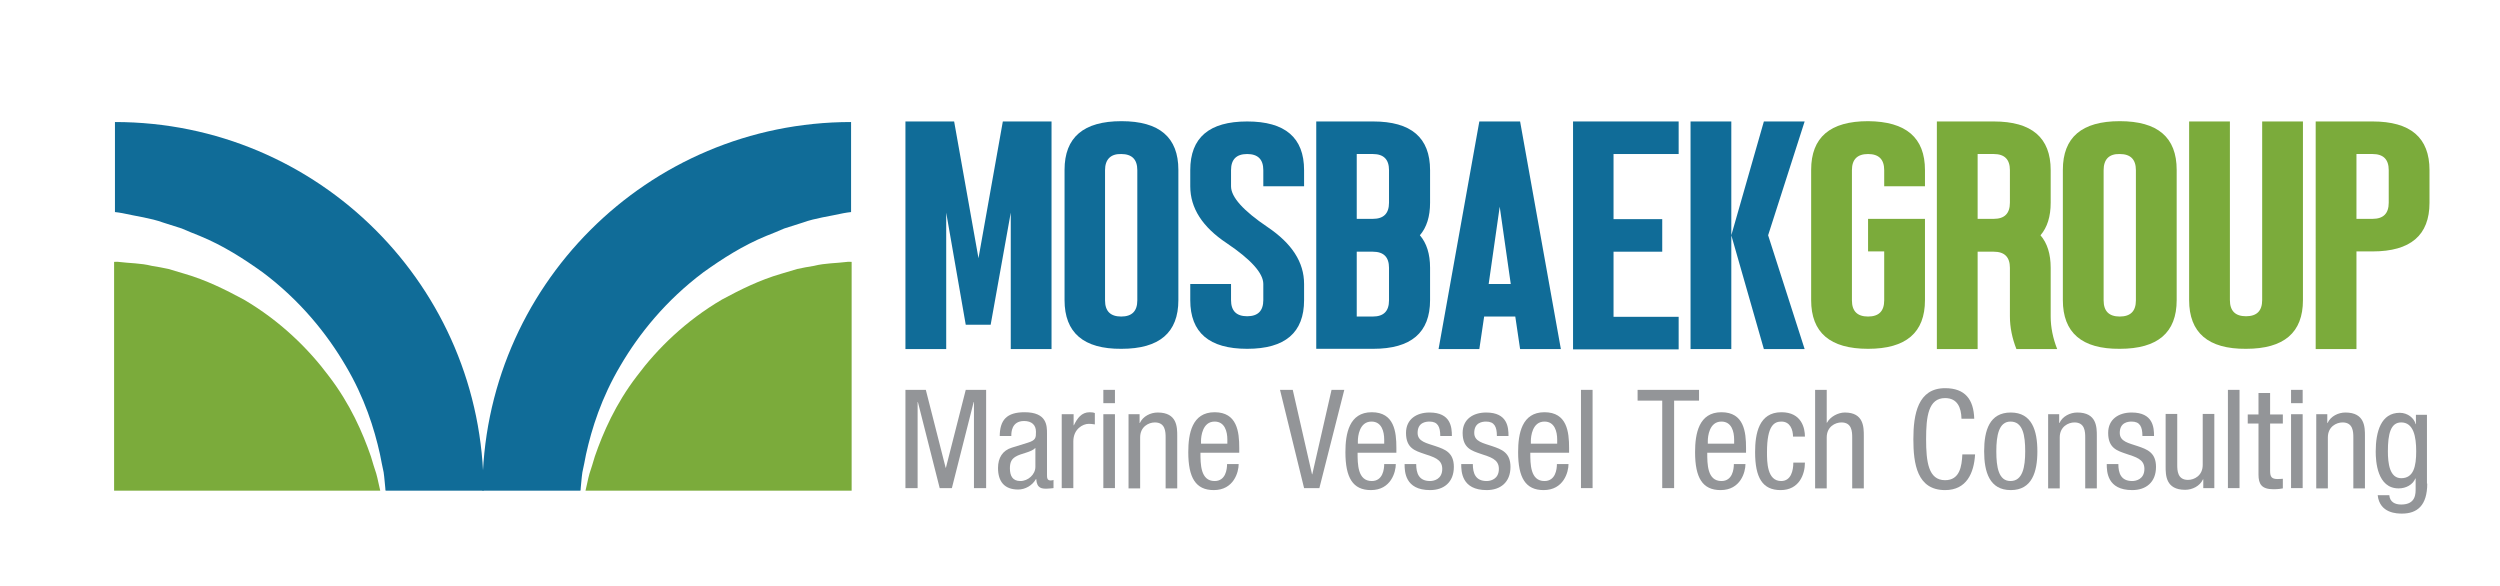
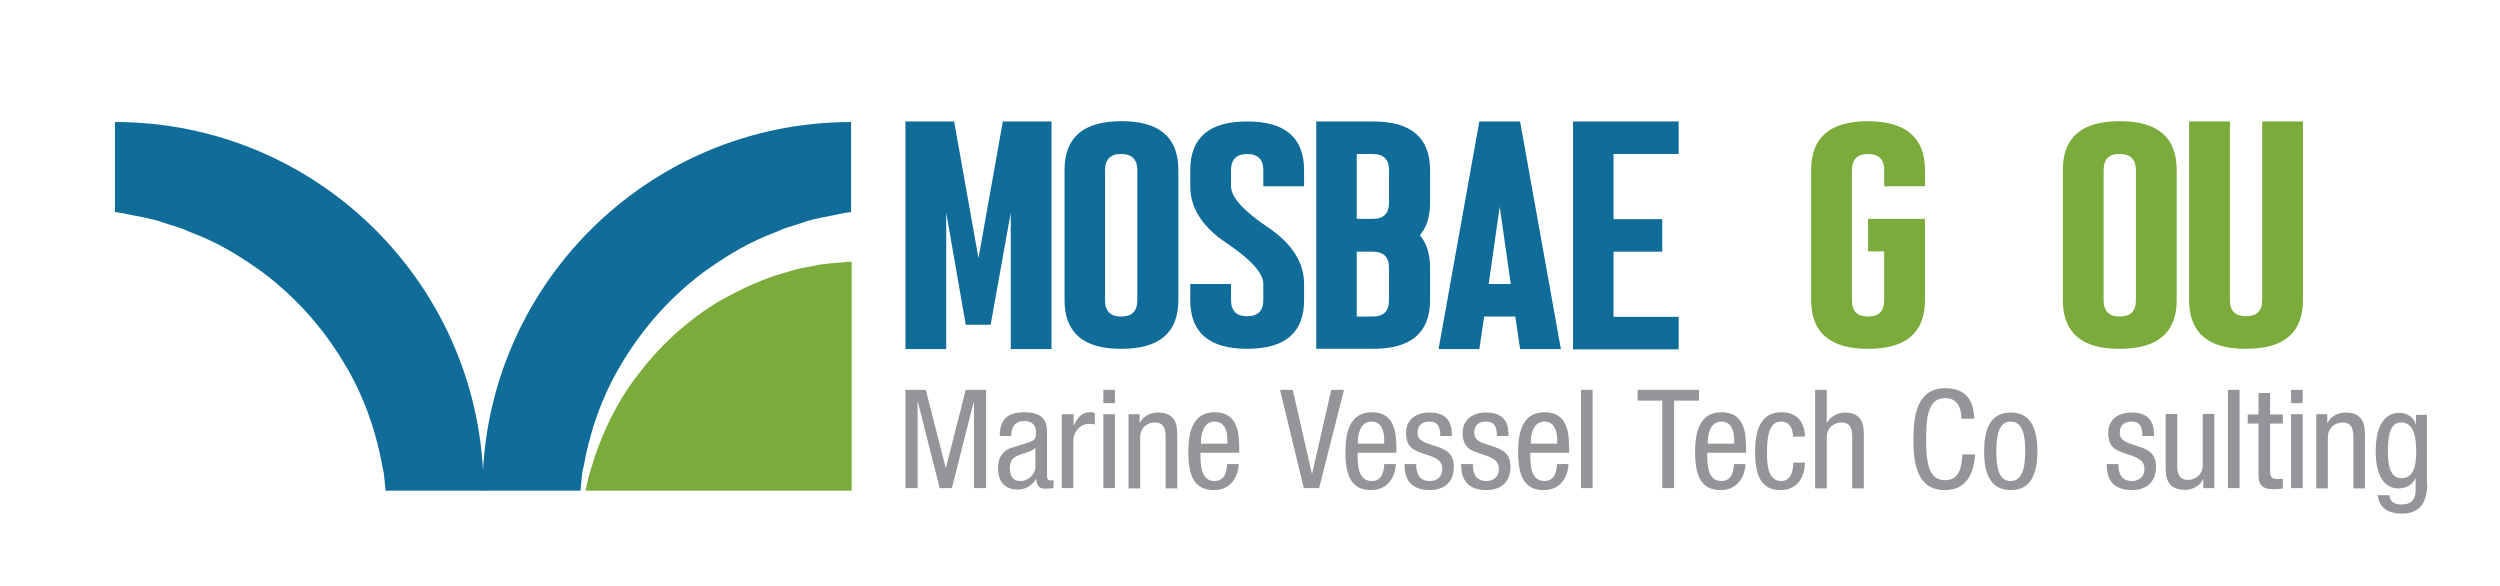
<svg xmlns="http://www.w3.org/2000/svg" id="Layer_1" x="0px" y="0px" viewBox="0 0 883 207" style="enable-background:new 0 0 883 207;" xml:space="preserve">
  <style type="text/css">	.st0{fill:#7BAB3B;}	.st1{fill:#106C98;}	.st2{fill:#939598;}</style>
  <g>
    <g>
      <g>
-         <path class="st0" d="M134.3,173.3c-0.5-1.9-0.8-3.9-1.4-6c-0.6-1.9-1.3-3.9-1.9-6.1c-2.9-8.4-7.3-18.5-14.8-28.3     c-7.3-9.8-17.3-19.6-30.1-27.1c-6.5-3.5-13.3-6.9-20.9-9.1c-1.9-0.6-3.8-1.1-5.7-1.7c-1.9-0.4-3.9-0.8-5.9-1.1     c-4-1-7.8-0.9-11.7-1.4c-0.5-0.1-1.1,0-1.6,0v80.8H134.3z" />
        <path class="st1" d="M43.3,75.3c4.9,1.1,9.9,1.7,14.3,3.3c2.2,0.7,4.4,1.4,6.6,2.1c2.1,0.9,4.2,1.8,6.3,2.6     c8.3,3.4,15.6,8.1,22.3,12.9c13.2,9.9,22.7,21.7,29.3,33c6.7,11.3,10.1,22.2,12.1,31.2c0.4,2.3,0.9,4.4,1.3,6.4     c0.3,2,0.4,4,0.6,5.7c0,0.3,0,0.5,0.1,0.8h34.6v0c0-71.9-58.3-130.2-130.2-130.2h0v31.8C41.4,75,42.3,75.1,43.3,75.3z" />
      </g>
      <g>
        <path class="st0" d="M206.8,173.3c0.5-1.9,0.8-3.9,1.4-6c0.6-1.9,1.3-3.9,1.9-6.1c2.9-8.4,7.3-18.5,14.8-28.3     c7.3-9.8,17.3-19.6,30.1-27.1c6.5-3.5,13.3-6.9,20.9-9.1c1.9-0.6,3.8-1.1,5.7-1.7c1.9-0.4,3.9-0.8,5.9-1.1c4-1,7.8-0.9,11.7-1.4     c0.5-0.1,1.1,0,1.6,0v80.8H206.8z" />
        <path class="st1" d="M297.9,75.3c-4.9,1.1-9.9,1.7-14.3,3.3c-2.2,0.7-4.4,1.4-6.6,2.1c-2.1,0.9-4.2,1.8-6.3,2.6     c-8.3,3.4-15.6,8.1-22.3,12.9c-13.2,9.9-22.7,21.7-29.3,33c-6.7,11.3-10.1,22.2-12.1,31.2c-0.4,2.3-0.9,4.4-1.3,6.4     c-0.3,2-0.4,4-0.6,5.7c0,0.3,0,0.5-0.1,0.8h-34.6v0c0-71.9,58.3-130.2,130.2-130.2h0v31.8C299.8,75,298.9,75.1,297.9,75.3z" />
      </g>
    </g>
    <g>
      <path class="st1" d="M334.2,75.1v48.2h-14.4V42.9h17.2l8.6,48.3l8.6-48.3h17.2v80.4h-14.4V75.1l-7.1,39.6h-8.8L334.2,75.1z" />
      <path class="st1" d="M376,106v-46c0-11.5,6.7-17.2,20.1-17.2c13.4,0,20.1,5.7,20.1,17.2v46c0,11.5-6.7,17.2-20.1,17.2    C382.7,123.3,376,117.5,376,106z M390.3,60.1v46c0,3.8,1.9,5.7,5.7,5.7c3.8,0,5.7-1.9,5.7-5.7v-46c0-3.8-1.9-5.7-5.7-5.7    C392.3,54.3,390.3,56.3,390.3,60.1z" />
      <path class="st1" d="M460.6,60.1v5.7h-14.4v-5.7c0-3.8-1.9-5.7-5.7-5.7c-3.8,0-5.7,1.9-5.7,5.7v5.7c0,3.8,4.3,8.6,12.9,14.4    s12.9,12.4,12.9,20.1v5.7c0,11.5-6.7,17.2-20.1,17.2c-13.4,0-20.1-5.7-20.1-17.2v-5.7h14.4v5.7c0,3.8,1.9,5.7,5.7,5.7    c3.8,0,5.7-1.9,5.7-5.7v-5.7c0-3.8-4.3-8.6-12.9-14.4c-8.6-5.7-12.9-12.4-12.9-20.1v-5.7c0-11.5,6.7-17.2,20.1-17.2    C453.9,42.9,460.6,48.6,460.6,60.1z" />
      <path class="st1" d="M464.9,123.3V42.9H485c13.4,0,20.1,5.7,20.1,17.2v11.5c0,4.9-1.2,8.7-3.6,11.5c2.4,2.8,3.6,6.6,3.6,11.5V106    c0,11.5-6.7,17.2-20.1,17.2H464.9z M479.2,54.3v23h5.7c3.8,0,5.7-1.9,5.7-5.7V60.1c0-3.8-1.9-5.7-5.7-5.7H479.2z M479.2,88.8v23    h5.7c3.8,0,5.7-1.9,5.7-5.7V94.6c0-3.8-1.9-5.7-5.7-5.7H479.2z" />
      <path class="st1" d="M524.2,111.8l-1.7,11.5h-14.4l14.4-80.4h14.4l14.4,80.4h-14.4l-1.7-11.5H524.2z M529.7,73l-3.9,27.3h7.8    L529.7,73z" />
      <path class="st1" d="M592.9,42.9v11.5h-23v23h17.2v11.5h-17.2v23h23v11.5h-37.3V42.9H592.9z" />
-       <path class="st1" d="M611.5,42.9v80.4h-14.4V42.9H611.5z M611.5,83.1L623,42.9h14.4l-12.9,40.2l12.9,40.2H623L611.5,83.1z" />
      <path class="st0" d="M679.9,60.1v5.7h-14.4v-5.7c0-3.8-1.9-5.7-5.7-5.7c-3.8,0-5.7,1.9-5.7,5.7v46c0,3.8,1.9,5.7,5.7,5.7    c3.8,0,5.7-1.9,5.7-5.7V88.8h-5.7V77.3h20.1V106c0,11.5-6.7,17.2-20.1,17.2c-13.4,0-20.1-5.7-20.1-17.2v-46    c0-11.5,6.7-17.2,20.1-17.2C673.2,42.9,679.9,48.6,679.9,60.1z" />
-       <path class="st0" d="M698.5,88.8v34.5h-14.4V42.9h20.1c13.4,0,20.1,5.7,20.1,17.2v11.5c0,4.9-1.2,8.7-3.6,11.5    c2.4,2.8,3.6,6.6,3.6,11.5v17.2c0,3.8,0.8,7.7,2.3,11.5h-14.4c-1.5-3.8-2.3-7.7-2.3-11.5V94.6c0-3.8-1.9-5.7-5.7-5.7H698.5z     M698.5,54.3v23h5.7c3.8,0,5.7-1.9,5.7-5.7V60.1c0-3.8-1.9-5.7-5.7-5.7H698.5z" />
      <path class="st0" d="M728.6,106v-46c0-11.5,6.7-17.2,20.1-17.2c13.4,0,20.1,5.7,20.1,17.2v46c0,11.5-6.7,17.2-20.1,17.2    C735.3,123.3,728.6,117.5,728.6,106z M743,60.1v46c0,3.8,1.9,5.7,5.7,5.7c3.8,0,5.7-1.9,5.7-5.7v-46c0-3.8-1.9-5.7-5.7-5.7    C744.9,54.3,743,56.3,743,60.1z" />
      <path class="st0" d="M773.2,106V42.9h14.4V106c0,3.8,1.9,5.7,5.7,5.7c3.8,0,5.7-1.9,5.7-5.7V42.9h14.4V106    c0,11.5-6.7,17.2-20.1,17.2C779.9,123.3,773.2,117.5,773.2,106z" />
-       <path class="st0" d="M832.3,88.8v34.5h-14.4V42.9H838c13.4,0,20.1,5.7,20.1,17.2v11.5c0,11.5-6.7,17.2-20.1,17.2H832.3z     M832.3,54.3v23h5.7c3.8,0,5.7-1.9,5.7-5.7V60.1c0-3.8-1.9-5.7-5.7-5.7H832.3z" />
    </g>
    <g>
      <g>
        <path class="st2" d="M319.8,137.7h7.2l7,27.5h0.1l7-27.5h7.2v34.7h-4.3v-30.4h-0.1l-7.7,30.4h-4.3l-7.7-30.4h-0.1v30.4h-4.3     V137.7z" />
        <path class="st2" d="M353.1,154.2c0-5.9,2.5-8.6,8.8-8.6c7.9,0,7.9,4.8,7.9,7.5v14.5c0,1.1,0,2.1,1.3,2.1c0.5,0,0.8-0.1,1-0.2     v2.9c-0.3,0-1.4,0.2-2.4,0.2c-1.6,0-3.5,0-3.7-3.4h-0.1c-1.3,2.3-3.8,3.7-6.3,3.7c-4.9,0-7.1-2.9-7.1-7.6c0-3.6,1.6-6.2,4.9-7.2     l5.5-1.7c3-0.9,3-1.8,3-3.9c0-2.4-1.5-3.8-4.2-3.8c-4.5,0-4.5,4.2-4.5,5.1v0.2H353.1z M365.7,158.2c-1.5,1.6-5.1,1.9-7,3.1     c-1.3,0.8-2,1.8-2,4.1c0,2.6,0.9,4.5,3.7,4.5c2.7,0,5.3-2.3,5.3-5V158.2z" />
        <path class="st2" d="M375.1,146.3h4.1v3.9h0.1c1.2-2.5,2.7-4.6,5.6-4.6c0.8,0,1.4,0.1,1.8,0.3v4c-0.4,0-0.9-0.2-2.2-0.2     c-2,0-5.4,1.8-5.4,6.2v16.5h-4.1V146.3z" />
        <path class="st2" d="M389.7,137.7h4.1v4.7h-4.1V137.7z M389.7,146.3h4.1v26.1h-4.1V146.3z" />
        <path class="st2" d="M398.6,146.3h3.9v3.1h0.1c1.1-2.4,3.8-3.7,6.3-3.7c6.9,0,6.9,5.2,6.9,8.3v18.5h-4.1v-18c0-2-0.1-5.3-3.8-5.3     c-2.2,0-5.2,1.5-5.2,5.3v18h-4.1V146.3z" />
        <path class="st2" d="M424,159.9c0,4,0,10,5,10c3.9,0,4.4-4.1,4.4-6h4.1c0,2.8-1.7,9.2-8.8,9.2c-6.4,0-9-4.4-9-13.4     c0-6.5,1.3-14.1,9.3-14.1c8,0,8.7,7,8.7,12.6v1.7H424z M433.5,156.7v-1.4c0-2.9-0.9-6.4-4.5-6.4c-4.3,0-4.8,5.3-4.8,6.8v1H433.5z     " />
-         <path class="st2" d="M452.1,137.7h4.5l6.8,29.8h0.1l6.8-29.8h4.5l-8.8,34.7h-5.4L452.1,137.7z" />
+         <path class="st2" d="M452.1,137.7h4.5l6.8,29.8l6.8-29.8h4.5l-8.8,34.7h-5.4L452.1,137.7z" />
        <path class="st2" d="M479.5,159.9c0,4,0,10,5,10c3.9,0,4.4-4.1,4.4-6h4.1c0,2.8-1.7,9.2-8.8,9.2c-6.4,0-9-4.4-9-13.4     c0-6.5,1.3-14.1,9.3-14.1c8,0,8.7,7,8.7,12.6v1.7H479.5z M488.9,156.7v-1.4c0-2.9-0.9-6.4-4.5-6.4c-4.3,0-4.8,5.3-4.8,6.8v1     H488.9z" />
        <path class="st2" d="M508.7,154c0-3.3-0.9-5.1-3.8-5.1c-1.3,0-4.2,0.3-4.2,4c0,3.1,3.2,3.6,6.4,4.7c3.2,1.1,6.4,2.2,6.4,7.3     c0,5.5-3.6,8.2-8.4,8.2c-8.9,0-9-6.6-9-9.2h4.1c0,3.2,0.9,6,4.9,6c1.3,0,4.3-0.6,4.3-4.3c0-3.5-3.2-4.2-6.4-5.3     c-3.2-1.1-6.4-2-6.4-7.4c0-4.9,3.8-7.2,8.3-7.2c7.6,0,7.9,5.3,7.9,8.3H508.7z" />
        <path class="st2" d="M528.7,154c0-3.3-0.9-5.1-3.8-5.1c-1.3,0-4.2,0.3-4.2,4c0,3.1,3.2,3.6,6.4,4.7c3.2,1.1,6.4,2.2,6.4,7.3     c0,5.5-3.6,8.2-8.4,8.2c-8.9,0-9-6.6-9-9.2h4.1c0,3.2,0.9,6,4.9,6c1.3,0,4.3-0.6,4.3-4.3c0-3.5-3.2-4.2-6.4-5.3     c-3.2-1.1-6.4-2-6.4-7.4c0-4.9,3.8-7.2,8.3-7.2c7.6,0,7.9,5.3,7.9,8.3H528.7z" />
        <path class="st2" d="M540.5,159.9c0,4,0,10,5,10c3.9,0,4.4-4.1,4.4-6h4.1c0,2.8-1.7,9.2-8.8,9.2c-6.4,0-9-4.4-9-13.4     c0-6.5,1.3-14.1,9.3-14.1c8,0,8.7,7,8.7,12.6v1.7H540.5z M550,156.7v-1.4c0-2.9-0.9-6.4-4.5-6.4c-4.3,0-4.8,5.3-4.8,6.8v1H550z" />
        <path class="st2" d="M558.4,137.7h4.1v34.7h-4.1V137.7z" />
        <path class="st2" d="M591.4,172.4h-4.3v-30.9h-8.7v-3.8h21.7v3.8h-8.8V172.4z" />
        <path class="st2" d="M603,159.9c0,4,0,10,5,10c3.9,0,4.4-4.1,4.4-6h4.1c0,2.8-1.7,9.2-8.8,9.2c-6.4,0-9-4.4-9-13.4     c0-6.5,1.3-14.1,9.3-14.1c8,0,8.7,7,8.7,12.6v1.7H603z M612.5,156.7v-1.4c0-2.9-0.9-6.4-4.5-6.4c-4.3,0-4.8,5.3-4.8,6.8v1H612.5z     " />
        <path class="st2" d="M633.3,154.3c0-2.5-1-5.4-4.1-5.4c-2.5,0-5.1,1.3-5.1,10.8c0,3.4,0,10.2,5,10.2c3.5,0,4.3-3.7,4.3-6.5h4.1     c0,4.1-2,9.7-8.6,9.7c-6.4,0-9-4.4-9-13.4c0-6.5,1.3-14.1,9.3-14.1c7.1,0,8.3,5.6,8.3,8.6H633.3z" />
        <path class="st2" d="M641.1,137.7h4.1v11.6h0.1c1.1-2.1,3.9-3.6,6.3-3.6c6.7,0,6.7,5.2,6.7,8.3v18.5h-4.1v-18     c0-2-0.1-5.3-3.8-5.3c-2.2,0-5.2,1.5-5.2,5.3v18h-4.1V137.7z" />
        <path class="st2" d="M697.6,160.5c-0.4,6.6-3,12.6-10.6,12.6c-9.9,0-11.2-9.3-11.2-18c0-8.8,1.6-18,11.2-18     c7.1,0,10.1,4,10.3,10.8h-4.5c-0.1-3.9-1.4-7.3-5.8-7.3c-5.9,0-6.7,6.5-6.7,14.5s0.8,14.5,6.7,14.5c5.2,0,5.9-4.9,6.1-9.1H697.6z     " />
        <path class="st2" d="M710.2,145.7c7.5,0,9.4,6.4,9.4,13.7c0,7.3-1.9,13.7-9.4,13.7c-7.5,0-9.4-6.4-9.4-13.7     C700.8,152,702.7,145.7,710.2,145.7z M715.3,159.4c0-5.6-0.8-10.5-5.2-10.5c-4.1,0-5,4.9-5,10.5c0,5.6,0.8,10.5,5,10.5     C714.4,169.9,715.3,165,715.3,159.4z" />
-         <path class="st2" d="M723.4,146.3h3.9v3.1h0.1c1.1-2.4,3.8-3.7,6.3-3.7c6.9,0,6.9,5.2,6.9,8.3v18.5h-4.1v-18c0-2-0.1-5.3-3.8-5.3     c-2.2,0-5.2,1.5-5.2,5.3v18h-4.1V146.3z" />
        <path class="st2" d="M756.7,154c0-3.3-0.9-5.1-3.8-5.1c-1.3,0-4.2,0.3-4.2,4c0,3.1,3.2,3.6,6.4,4.7c3.2,1.1,6.4,2.2,6.4,7.3     c0,5.5-3.6,8.2-8.4,8.2c-8.9,0-9-6.6-9-9.2h4.1c0,3.2,0.9,6,4.9,6c1.3,0,4.3-0.6,4.3-4.3c0-3.5-3.2-4.2-6.4-5.3     c-3.2-1.1-6.4-2-6.4-7.4c0-4.9,3.8-7.2,8.3-7.2c7.6,0,7.9,5.3,7.9,8.3H756.7z" />
        <path class="st2" d="M782.1,172.4h-3.9v-3.1h-0.1c-1.1,2.4-3.8,3.7-6.3,3.7c-6.9,0-6.9-5.2-6.9-8.3v-18.5h4.1v18     c0,2,0.1,5.3,3.8,5.3c2.2,0,5.2-1.5,5.2-5.3v-18h4.1V172.4z" />
        <path class="st2" d="M786.9,137.7h4.1v34.7h-4.1V137.7z" />
        <path class="st2" d="M797.7,138.8h4.1v7.6h4.5v3.2h-4.5v16.7c0,2.1,0.5,2.9,2.7,2.9c0.9,0,1.4-0.1,1.8-0.1v3.4     c-0.5,0.1-1.6,0.3-3.3,0.3c-4.2,0-5.3-1.8-5.3-5.2v-18h-3.8v-3.2h3.8V138.8z" />
        <path class="st2" d="M809.2,137.7h4.1v4.7h-4.1V137.7z M809.2,146.3h4.1v26.1h-4.1V146.3z" />
        <path class="st2" d="M818.1,146.3h3.9v3.1h0.1c1.1-2.4,3.8-3.7,6.3-3.7c6.9,0,6.9,5.2,6.9,8.3v18.5h-4.1v-18c0-2-0.1-5.3-3.8-5.3     c-2.2,0-5.2,1.5-5.2,5.3v18h-4.1V146.3z" />
        <path class="st2" d="M857.3,170.8c0,7.8-3.6,10.6-8.9,10.6c-1.6,0-7.9,0-8.6-6.5h4.1c0.2,2.4,2,3.3,4.2,3.3c5.3,0,5.1-4,5.1-5.8     v-3.4h-0.1c-0.9,2.2-3.3,3.5-5.9,3.5c-7.6,0-8.1-9.6-8.1-13c0-7.1,1.9-13.7,8.5-13.7c2.8,0,5.1,1.9,5.6,4h0.1v-3.3h3.9V170.8z      M843.4,159.4c0,4.2,0.6,9.5,4.7,9.5c4.4,0,5.3-4.2,5.3-9.5c0-5.1-0.9-10.2-5.3-10.2C844.4,149.2,843.4,153.2,843.4,159.4z" />
      </g>
    </g>
  </g>
</svg>